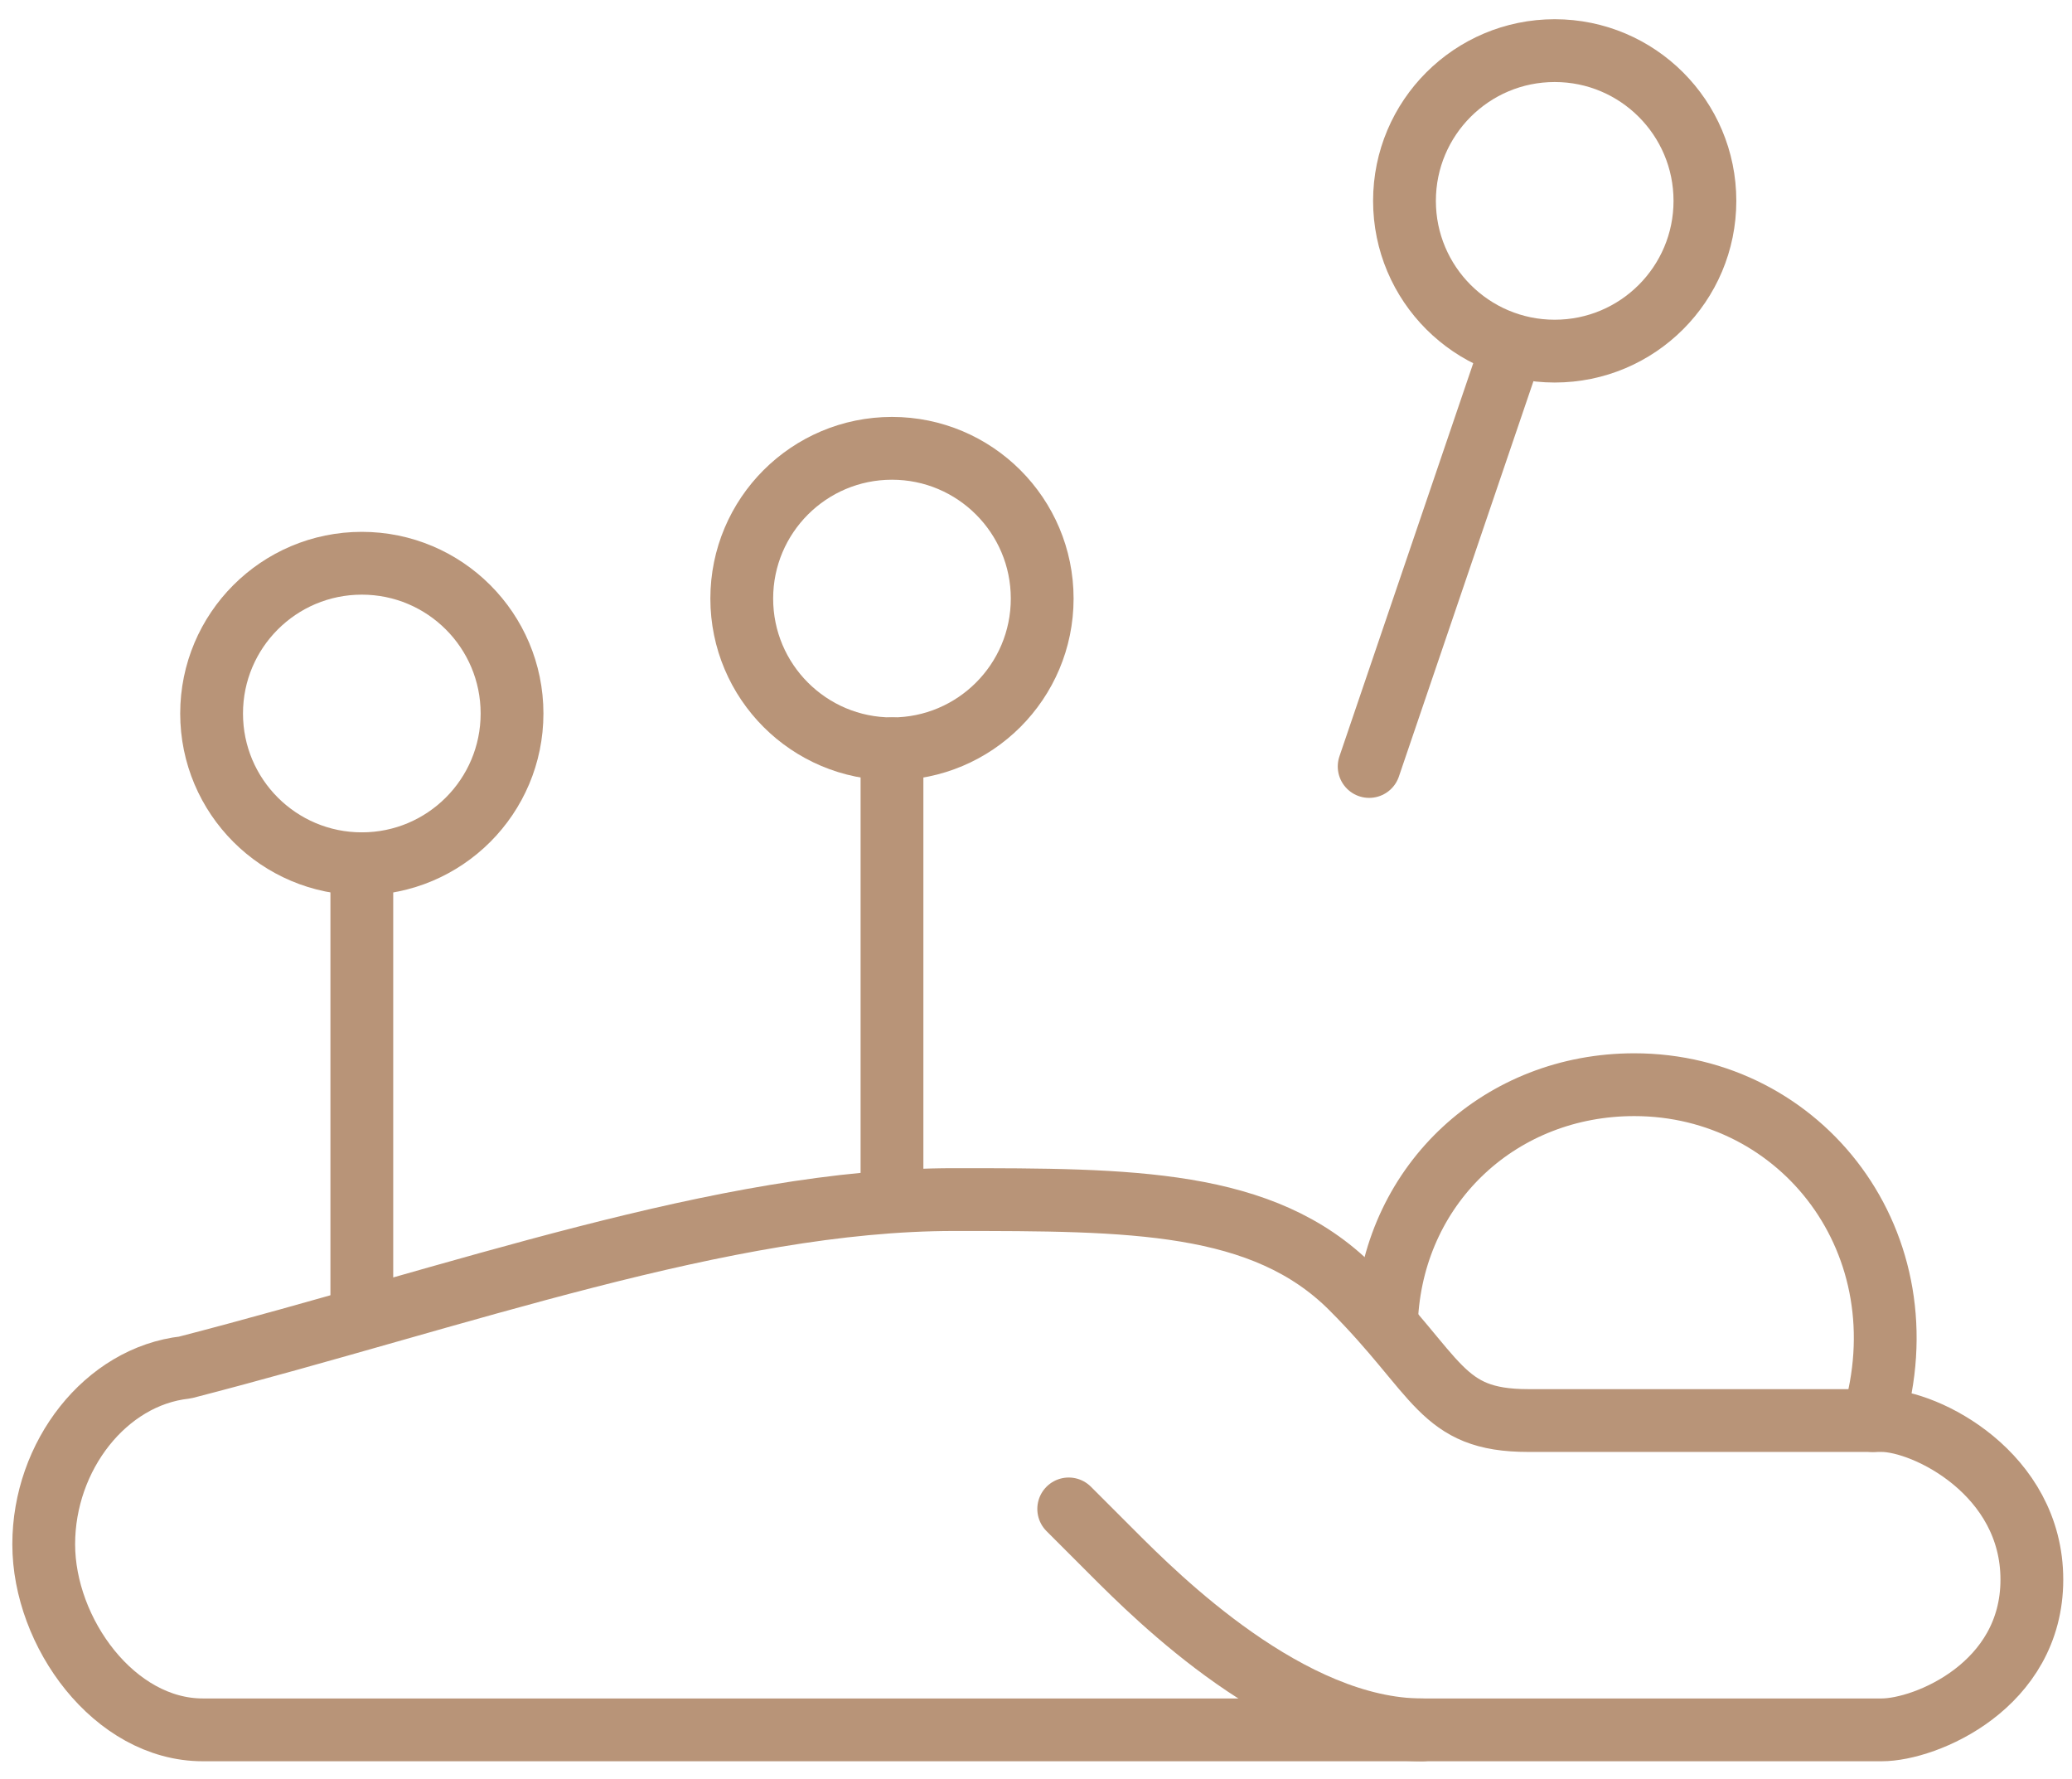
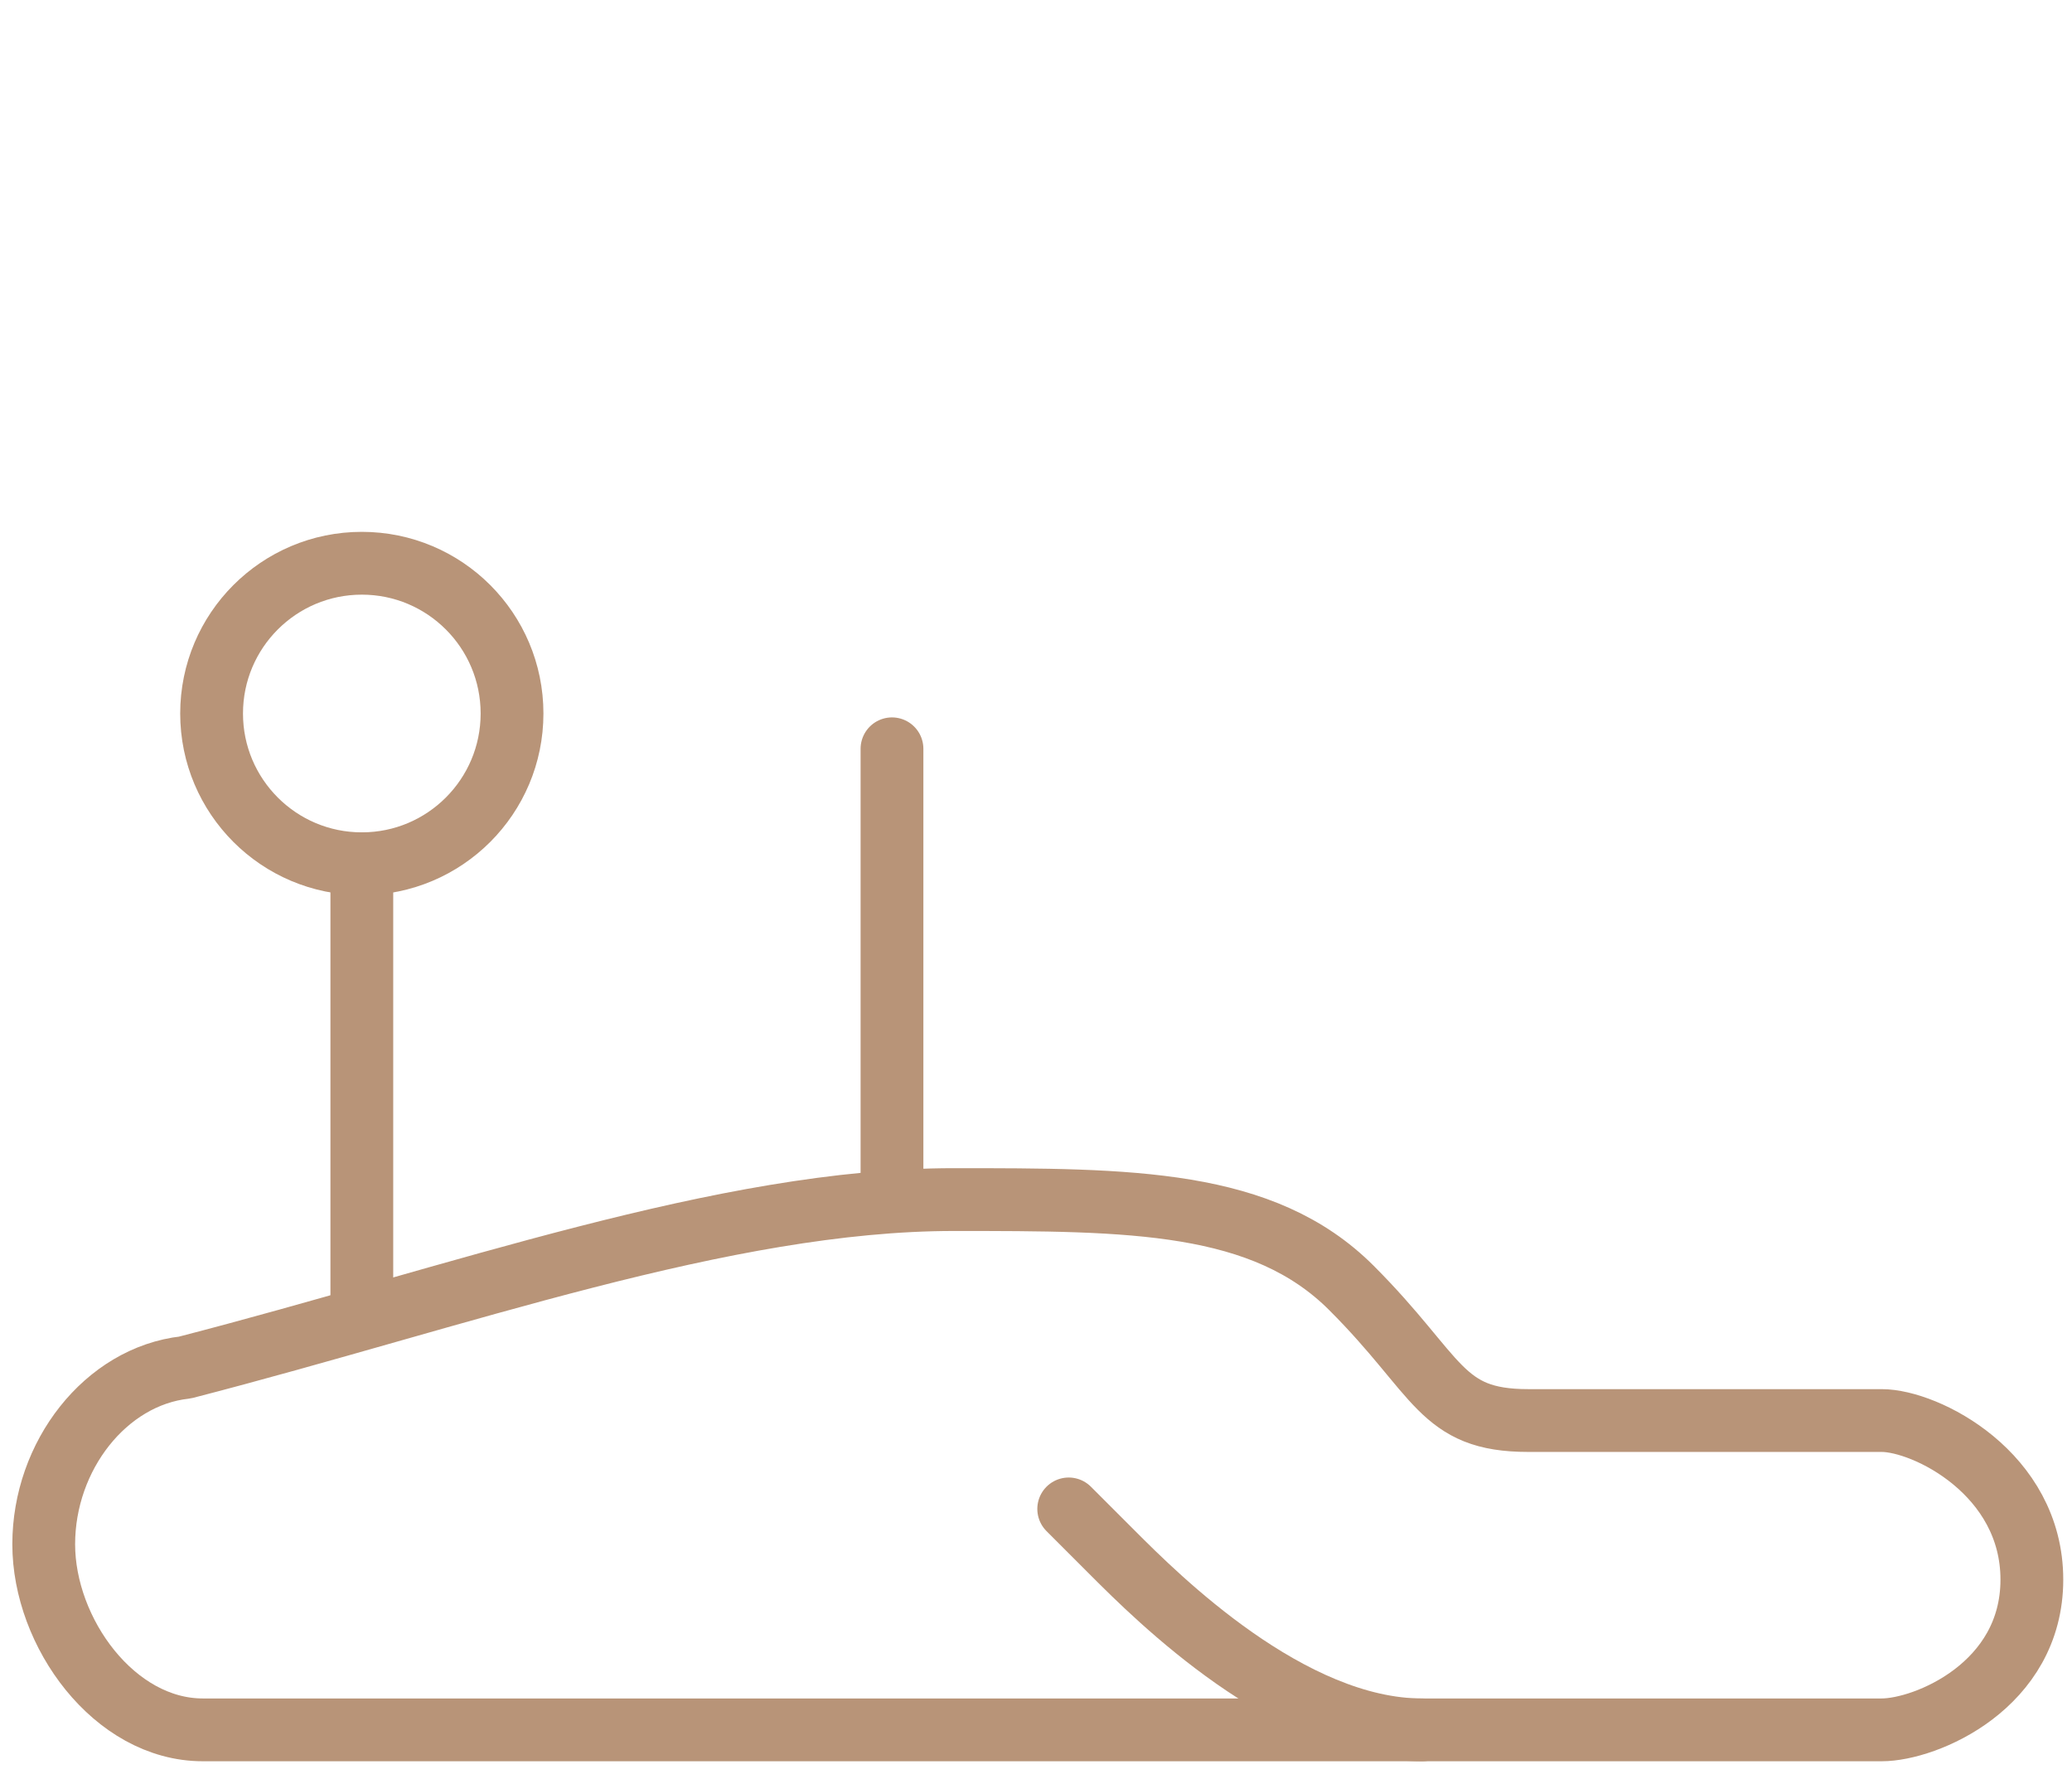
<svg xmlns="http://www.w3.org/2000/svg" width="99" height="85" viewBox="0 0 99 85" fill="none">
  <path d="M17.288 41.261C21.252 41.261 24.465 38.047 24.465 34.084C24.465 30.12 21.252 26.906 17.288 26.906C13.324 26.906 10.11 30.12 10.11 34.084C10.11 38.047 13.324 41.261 17.288 41.261Z" stroke="#B89478" stroke-width="3" stroke-miterlimit="10" stroke-linecap="round" stroke-linejoin="round" />
  <path d="M17.288 62.791V41.26" stroke="#B89478" stroke-width="3" stroke-miterlimit="10" stroke-linecap="round" stroke-linejoin="round" />
-   <path d="M42.619 35.771C46.582 35.771 49.796 32.557 49.796 28.593C49.796 24.63 46.582 21.416 42.619 21.416C38.655 21.416 35.441 24.63 35.441 28.593C35.441 32.557 38.655 35.771 42.619 35.771Z" stroke="#B89478" stroke-width="3" stroke-miterlimit="10" stroke-linecap="round" stroke-linejoin="round" />
  <path d="M42.619 57.301V35.77" stroke="#B89478" stroke-width="3" stroke-miterlimit="10" stroke-linecap="round" stroke-linejoin="round" />
-   <path d="M74.284 16.773C78.247 16.773 81.461 13.559 81.461 9.595C81.461 5.631 78.247 2.418 74.284 2.418C70.32 2.418 67.106 5.631 67.106 9.595C67.106 13.559 70.32 16.773 74.284 16.773Z" stroke="#B89478" stroke-width="3" stroke-miterlimit="10" stroke-linecap="round" stroke-linejoin="round" />
-   <path d="M65.418 36.614L72.173 16.771" stroke="#B89478" stroke-width="3" stroke-miterlimit="10" stroke-linecap="round" stroke-linejoin="round" />
-   <path d="M66.263 62.791C66.685 56.458 71.751 51.815 78.084 51.815C86.106 51.815 92.016 59.414 89.483 67.858" stroke="#B89478" stroke-width="3" stroke-miterlimit="10" stroke-linecap="round" stroke-linejoin="round" />
  <path d="M2.089 73.768C2.089 77.99 5.466 82.634 9.688 82.634H89.905C92.016 82.634 97.082 80.523 97.082 75.457C97.082 70.391 92.016 67.858 89.905 67.858H73.017C68.795 67.858 68.795 65.747 64.573 61.525C60.352 57.303 54.019 57.303 45.575 57.303C34.598 57.303 21.932 61.947 8.844 65.324C5.044 65.747 2.089 69.546 2.089 73.768Z" stroke="#B89478" stroke-width="3" stroke-miterlimit="10" stroke-linecap="round" stroke-linejoin="round" />
  <path d="M51.063 72.08L53.174 74.191C55.285 76.302 61.618 82.635 67.951 82.635" stroke="#B89478" stroke-width="3" stroke-miterlimit="10" stroke-linecap="round" stroke-linejoin="round" />
</svg>